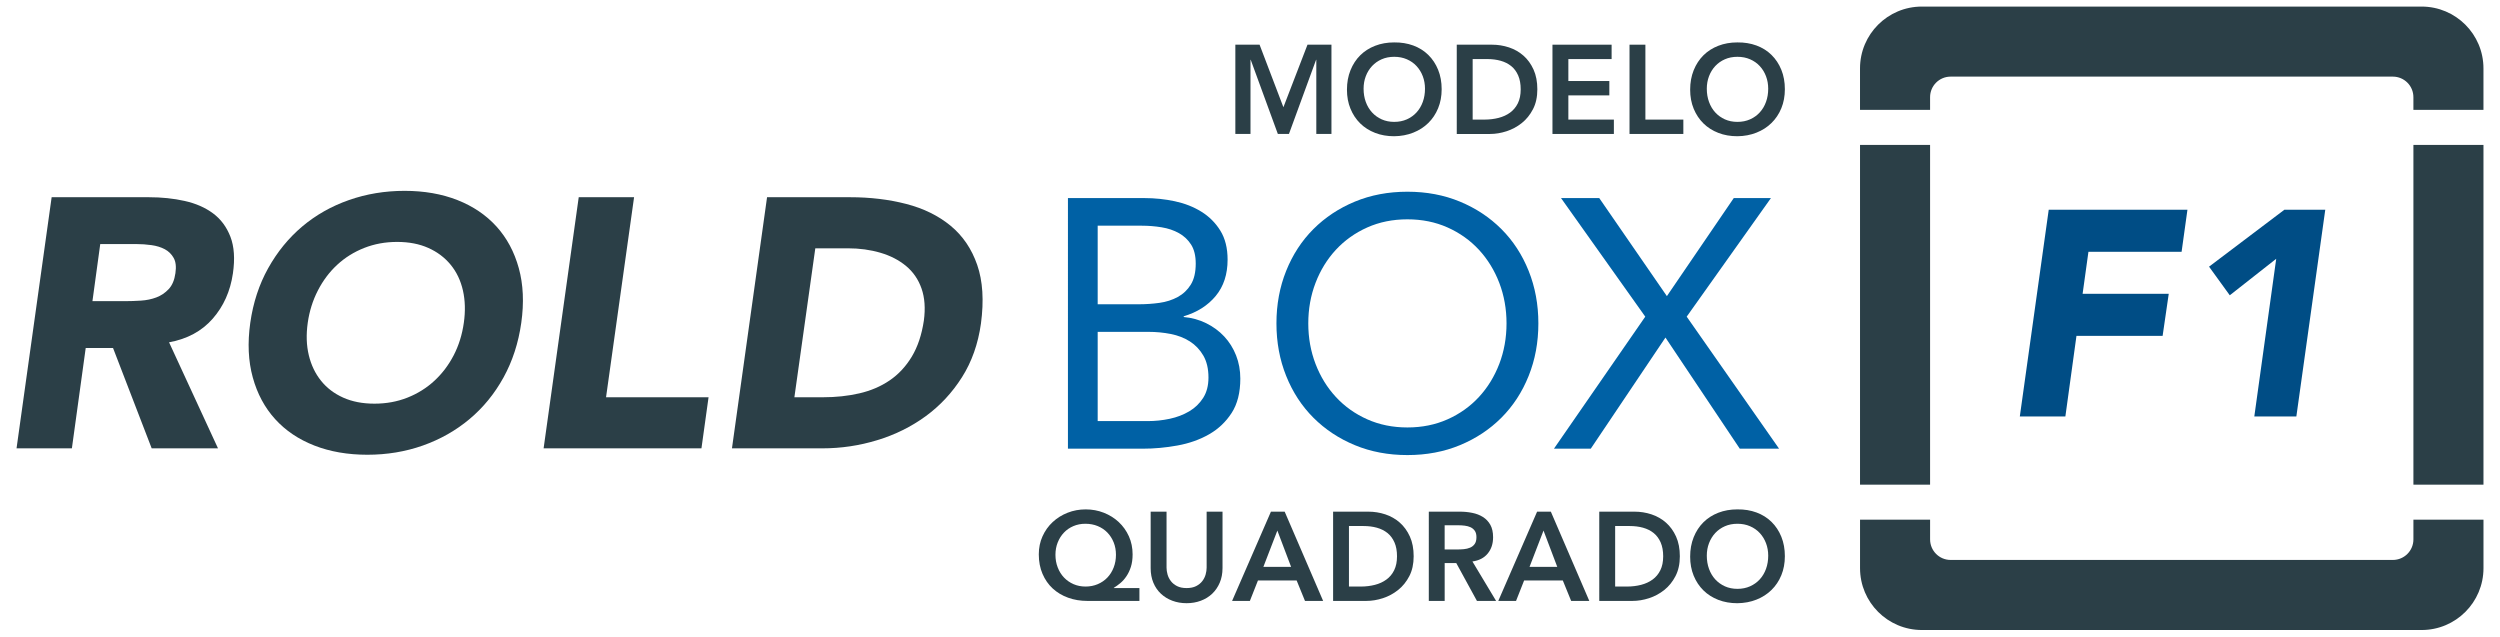
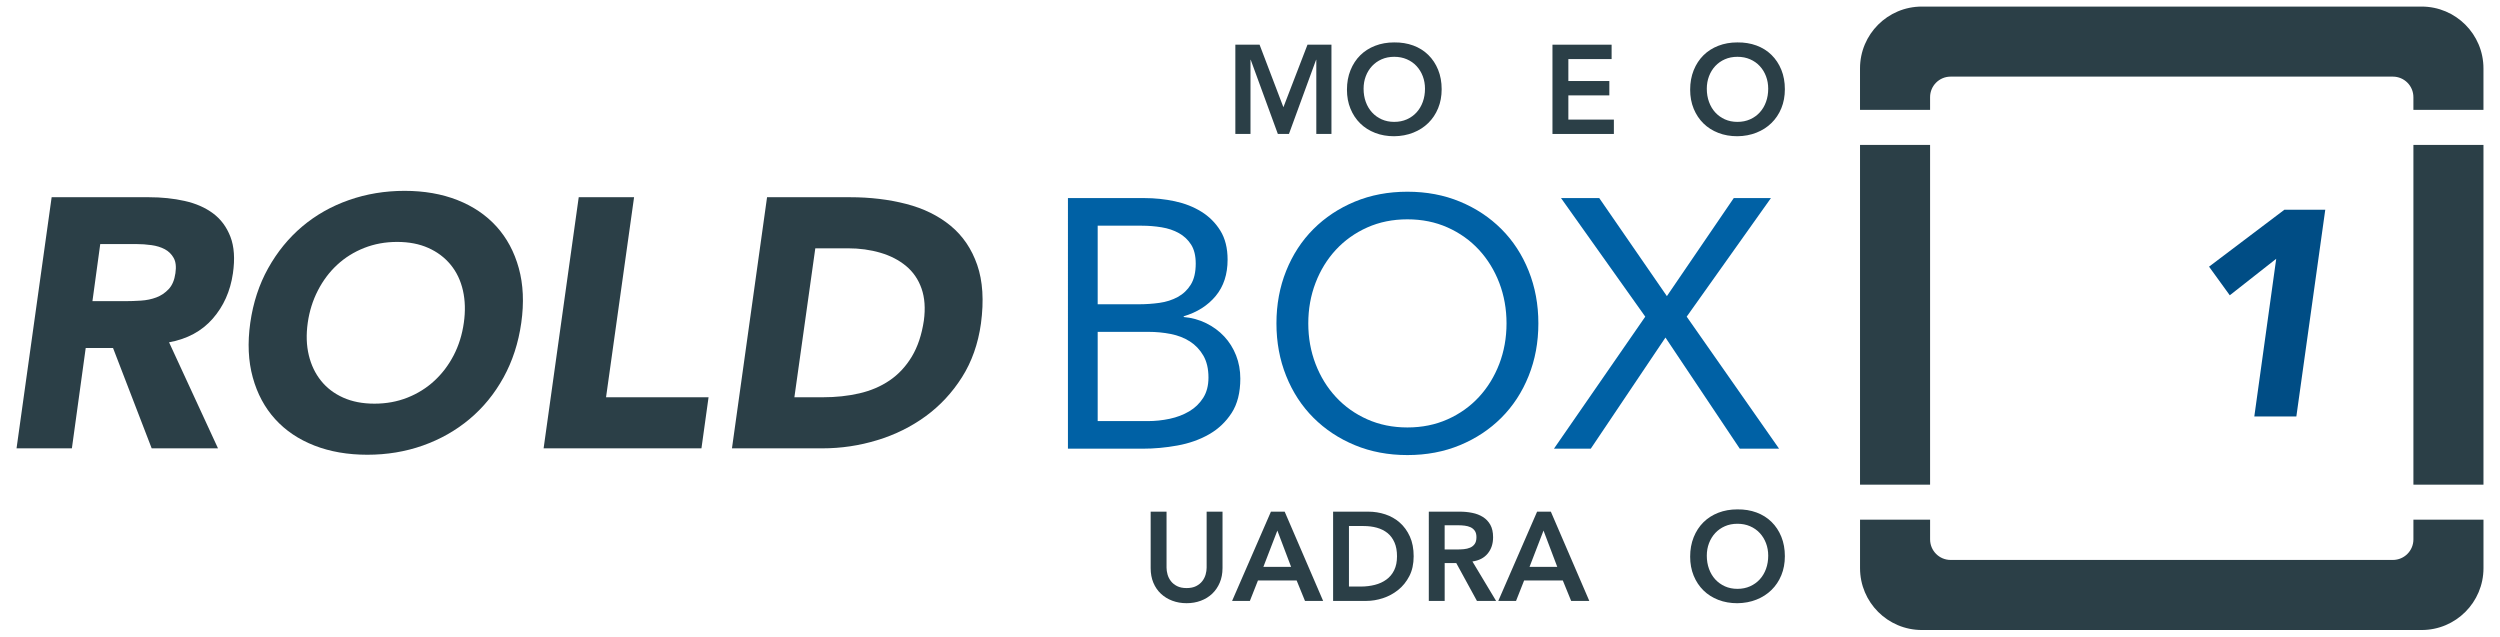
<svg xmlns="http://www.w3.org/2000/svg" version="1.1" id="Camada_1" x="0px" y="0px" width="216px" height="55px" viewBox="0 0 216 55" enable-background="new 0 0 216 55" xml:space="preserve">
  <g>
    <g>
      <path fill="#2B3F47" d="M4.462,17.04h8.398c1.103,0,2.135,0.107,3.095,0.322c0.961,0.214,1.777,0.572,2.452,1.073    c0.674,0.5,1.175,1.175,1.502,2.022c0.326,0.848,0.399,1.906,0.214,3.172c-0.224,1.533-0.807,2.835-1.747,3.908    c-0.94,1.073-2.196,1.751-3.769,2.039l4.229,9.162h-5.73l-3.34-8.672h-2.36l-1.195,8.672H1.429L4.462,17.04z M7.987,26.02h2.819    c0.428,0,0.883-0.016,1.364-0.046c0.479-0.03,0.924-0.122,1.333-0.275c0.409-0.153,0.766-0.394,1.072-0.72    c0.307-0.327,0.5-0.787,0.582-1.379c0.082-0.552,0.031-0.991-0.153-1.317c-0.184-0.327-0.44-0.577-0.766-0.751    c-0.327-0.173-0.709-0.292-1.149-0.353c-0.439-0.062-0.873-0.092-1.302-0.092H8.661L7.987,26.02z" />
      <path fill="#2B3F47" d="M21.624,27.889c0.246-1.736,0.761-3.31,1.548-4.719c0.787-1.41,1.767-2.61,2.942-3.602    c1.175-0.99,2.518-1.751,4.031-2.282c1.512-0.531,3.115-0.797,4.811-0.797c1.696,0,3.218,0.267,4.566,0.797    c1.348,0.531,2.472,1.292,3.372,2.282c0.898,0.992,1.542,2.192,1.93,3.602c0.388,1.409,0.459,2.983,0.214,4.719    c-0.245,1.737-0.756,3.311-1.532,4.72c-0.777,1.41-1.757,2.609-2.941,3.601c-1.186,0.992-2.53,1.752-4.031,2.284    c-1.501,0.531-3.1,0.796-4.796,0.796c-1.695,0-3.223-0.265-4.581-0.796c-1.359-0.532-2.488-1.292-3.387-2.284    c-0.899-0.991-1.543-2.19-1.931-3.601C21.45,31.199,21.379,29.626,21.624,27.889z M26.589,27.889    c-0.144,1.021-0.113,1.956,0.092,2.805s0.557,1.583,1.058,2.206c0.5,0.624,1.139,1.108,1.916,1.456    c0.776,0.348,1.675,0.521,2.697,0.521c1.021,0,1.971-0.173,2.85-0.521c0.877-0.348,1.655-0.832,2.329-1.456    c0.674-0.623,1.231-1.357,1.67-2.206c0.439-0.849,0.73-1.783,0.874-2.805c0.142-1.001,0.117-1.931-0.077-2.789    c-0.195-0.857-0.547-1.598-1.058-2.222c-0.511-0.623-1.153-1.108-1.93-1.455c-0.776-0.348-1.675-0.521-2.697-0.521    c-1.021,0-1.97,0.174-2.849,0.521c-0.879,0.347-1.656,0.832-2.33,1.455c-0.674,0.624-1.23,1.364-1.67,2.222    C27.022,25.958,26.731,26.888,26.589,27.889z" />
      <path fill="#2B3F47" d="M50.002,17.04h4.782l-2.422,17.283h8.857l-0.614,4.414H46.968L50.002,17.04z" />
      <path fill="#2B3F47" d="M66.274,17.04h7.171c1.737,0,3.356,0.194,4.858,0.582c1.502,0.389,2.779,1.017,3.832,1.885    c1.052,0.869,1.818,1.997,2.298,3.386c0.48,1.391,0.587,3.076,0.322,5.057c-0.245,1.757-0.792,3.305-1.64,4.643    c-0.848,1.339-1.895,2.463-3.141,3.372c-1.247,0.908-2.641,1.599-4.184,2.067c-1.542,0.471-3.121,0.705-4.734,0.705h-7.814    L66.274,17.04z M68.635,34.323h2.483c1.103,0,2.144-0.11,3.125-0.336c0.981-0.225,1.854-0.597,2.62-1.118    c0.767-0.521,1.404-1.206,1.916-2.054c0.51-0.848,0.858-1.885,1.042-3.11c0.143-1.063,0.076-1.986-0.199-2.774    c-0.276-0.786-0.721-1.435-1.333-1.945c-0.614-0.511-1.354-0.894-2.222-1.149c-0.868-0.255-1.803-0.383-2.805-0.383h-2.819    L68.635,34.323z" />
    </g>
    <g>
      <g>
        <path fill="#0061A5" d="M92.271,17.114h6.606c0.897,0,1.774,0.092,2.63,0.275c0.856,0.183,1.621,0.485,2.293,0.902     c0.673,0.417,1.219,0.963,1.637,1.636c0.417,0.673,0.627,1.509,0.627,2.507c0,1.265-0.342,2.31-1.025,3.136     c-0.683,0.826-1.605,1.412-2.767,1.758v0.062c0.693,0.06,1.34,0.239,1.942,0.534c0.601,0.296,1.121,0.679,1.559,1.147     s0.78,1.015,1.025,1.637c0.244,0.622,0.366,1.289,0.366,2.002c0,1.205-0.249,2.193-0.749,2.968     c-0.501,0.774-1.152,1.391-1.957,1.85c-0.806,0.459-1.713,0.78-2.722,0.963c-1.01,0.185-2.014,0.276-3.012,0.276h-6.454V17.114z      M94.84,26.289h3.547c0.612,0,1.208-0.041,1.789-0.122c0.582-0.081,1.106-0.249,1.576-0.504c0.469-0.254,0.845-0.611,1.131-1.07     c0.285-0.459,0.428-1.066,0.428-1.82c0-0.674-0.133-1.218-0.397-1.636c-0.266-0.418-0.617-0.75-1.056-0.995     c-0.438-0.244-0.937-0.413-1.497-0.504c-0.562-0.092-1.127-0.138-1.698-0.138H94.84V26.289z M94.84,36.382h4.343     c0.631,0,1.259-0.066,1.881-0.199c0.622-0.132,1.182-0.347,1.682-0.642c0.5-0.295,0.902-0.684,1.208-1.163     c0.305-0.479,0.458-1.064,0.458-1.759c0-0.754-0.149-1.387-0.443-1.896c-0.297-0.509-0.684-0.917-1.162-1.223     c-0.48-0.306-1.031-0.521-1.652-0.644c-0.622-0.122-1.259-0.183-1.911-0.183H94.84V36.382z" />
        <path fill="#0061A5" d="M121.6,39.318c-1.651,0-3.165-0.286-4.542-0.857c-1.376-0.57-2.568-1.36-3.578-2.369     c-1.009-1.01-1.794-2.212-2.354-3.61c-0.561-1.396-0.841-2.91-0.841-4.541c0-1.63,0.28-3.145,0.841-4.541     s1.346-2.601,2.354-3.609c1.01-1.008,2.202-1.799,3.578-2.37c1.377-0.571,2.891-0.857,4.542-0.857s3.166,0.286,4.542,0.857     c1.376,0.571,2.568,1.361,3.578,2.37c1.009,1.009,1.794,2.213,2.354,3.609s0.841,2.911,0.841,4.541     c0,1.631-0.28,3.146-0.841,4.541c-0.561,1.398-1.346,2.601-2.354,3.61c-1.01,1.009-2.202,1.799-3.578,2.369     C124.766,39.032,123.251,39.318,121.6,39.318z M121.6,36.932c1.264,0,2.421-0.234,3.471-0.703     c1.051-0.468,1.953-1.111,2.708-1.927c0.753-0.815,1.339-1.769,1.759-2.859c0.417-1.091,0.626-2.258,0.626-3.502     c0-1.243-0.209-2.41-0.626-3.502c-0.42-1.091-1.006-2.043-1.759-2.859c-0.755-0.815-1.657-1.458-2.708-1.927     c-1.05-0.469-2.207-0.703-3.471-0.703c-1.265,0-2.422,0.234-3.471,0.703c-1.05,0.47-1.953,1.112-2.707,1.927     c-0.755,0.815-1.341,1.768-1.759,2.859c-0.418,1.092-0.627,2.259-0.627,3.502c0,1.244,0.209,2.411,0.627,3.502     s1.004,2.044,1.759,2.859c0.754,0.815,1.657,1.459,2.707,1.927C119.178,36.697,120.335,36.932,121.6,36.932z" />
        <path fill="#0061A5" d="M142.151,27.359l-7.279-10.245h3.303l5.843,8.471l5.779-8.471h3.211l-7.278,10.245l7.982,11.408h-3.395     l-6.422-9.603l-6.453,9.603h-3.182L142.151,27.359z" />
      </g>
    </g>
    <g>
      <path fill="#2B3F47" d="M106.735,3.861h2.092l2.059,5.404l2.081-5.404h2.07v7.713h-1.308V5.169h-0.021l-2.343,6.405h-0.959    l-2.343-6.405h-0.021v6.405h-1.308V3.861z" />
      <path fill="#2B3F47" d="M116.377,7.75c0-0.617,0.101-1.177,0.305-1.682c0.203-0.504,0.484-0.935,0.844-1.292    c0.359-0.354,0.788-0.629,1.286-0.821c0.498-0.193,1.043-0.29,1.64-0.29c0.604-0.007,1.154,0.083,1.656,0.267    c0.501,0.186,0.933,0.456,1.296,0.812c0.362,0.356,0.646,0.784,0.849,1.285c0.204,0.501,0.306,1.061,0.306,1.679    c0,0.603-0.102,1.15-0.306,1.645c-0.203,0.494-0.486,0.918-0.849,1.274c-0.363,0.357-0.795,0.635-1.296,0.833    c-0.502,0.2-1.053,0.304-1.656,0.311c-0.597,0-1.142-0.096-1.64-0.289s-0.927-0.464-1.286-0.816s-0.641-0.775-0.844-1.27    C116.478,8.902,116.377,8.354,116.377,7.75z M117.814,7.665c0,0.414,0.063,0.794,0.19,1.143c0.127,0.349,0.307,0.65,0.54,0.904    c0.232,0.255,0.51,0.454,0.833,0.6c0.323,0.145,0.684,0.218,1.084,0.218c0.399,0,0.762-0.073,1.09-0.218    c0.325-0.146,0.605-0.345,0.838-0.6c0.232-0.254,0.413-0.555,0.539-0.904c0.127-0.349,0.191-0.729,0.191-1.143    c0-0.385-0.064-0.745-0.191-1.08c-0.126-0.333-0.307-0.626-0.539-0.877s-0.513-0.446-0.838-0.587    c-0.328-0.142-0.69-0.213-1.09-0.213c-0.4,0-0.761,0.071-1.084,0.213c-0.323,0.142-0.601,0.337-0.833,0.587    c-0.233,0.25-0.413,0.544-0.54,0.877C117.877,6.92,117.814,7.279,117.814,7.665z" />
-       <path fill="#2B3F47" d="M125.864,3.861h3.04c0.508,0,0.999,0.078,1.471,0.234c0.472,0.157,0.89,0.395,1.253,0.714    c0.363,0.32,0.653,0.721,0.871,1.204c0.219,0.483,0.327,1.052,0.327,1.706c0,0.661-0.125,1.233-0.376,1.715    c-0.25,0.484-0.573,0.884-0.969,1.199c-0.396,0.315-0.836,0.552-1.318,0.708c-0.483,0.156-0.958,0.234-1.423,0.234h-2.876V3.861z     M128.262,10.333c0.429,0,0.833-0.049,1.215-0.147c0.381-0.098,0.714-0.25,0.997-0.458c0.282-0.207,0.506-0.476,0.67-0.806    c0.163-0.33,0.244-0.732,0.244-1.204c0-0.464-0.072-0.864-0.218-1.199c-0.146-0.334-0.347-0.604-0.604-0.812    c-0.258-0.207-0.563-0.359-0.915-0.458c-0.353-0.098-0.738-0.146-1.16-0.146h-1.253v5.229H128.262z" />
      <path fill="#2B3F47" d="M134.133,3.861h5.11v1.243h-3.737V7h3.541v1.241h-3.541v2.092h3.933v1.241h-5.306V3.861z" />
-       <path fill="#2B3F47" d="M140.79,3.861h1.372v6.472h3.279v1.241h-4.651V3.861z" />
      <path fill="#2B3F47" d="M146.03,7.75c0-0.617,0.102-1.177,0.305-1.682c0.204-0.504,0.485-0.935,0.845-1.292    c0.358-0.354,0.788-0.629,1.285-0.821c0.497-0.193,1.044-0.29,1.641-0.29c0.602-0.007,1.153,0.083,1.654,0.267    c0.502,0.186,0.935,0.456,1.297,0.812s0.646,0.784,0.85,1.285c0.203,0.501,0.305,1.061,0.305,1.679    c0,0.603-0.102,1.15-0.305,1.645c-0.203,0.494-0.487,0.918-0.85,1.274c-0.362,0.357-0.795,0.635-1.297,0.833    c-0.501,0.2-1.053,0.304-1.654,0.311c-0.597,0-1.144-0.096-1.641-0.289s-0.927-0.464-1.285-0.816    c-0.359-0.352-0.641-0.775-0.845-1.27C146.132,8.902,146.03,8.354,146.03,7.75z M147.468,7.665c0,0.414,0.063,0.794,0.191,1.143    c0.127,0.349,0.306,0.65,0.538,0.904c0.233,0.255,0.511,0.454,0.834,0.6c0.323,0.145,0.685,0.218,1.084,0.218    c0.4,0,0.763-0.073,1.089-0.218c0.327-0.146,0.607-0.345,0.839-0.6c0.233-0.254,0.413-0.555,0.539-0.904    c0.128-0.349,0.191-0.729,0.191-1.143c0-0.385-0.063-0.745-0.191-1.08c-0.126-0.333-0.306-0.626-0.539-0.877    c-0.231-0.25-0.512-0.446-0.839-0.587c-0.326-0.142-0.688-0.213-1.089-0.213c-0.399,0-0.761,0.071-1.084,0.213    c-0.323,0.142-0.601,0.337-0.834,0.587c-0.232,0.25-0.411,0.544-0.538,0.877C147.531,6.92,147.468,7.279,147.468,7.665z" />
    </g>
    <g>
-       <path fill="#2B3F47" d="M98.446,51.92h-4.488c-0.603,0-1.161-0.092-1.672-0.278c-0.512-0.185-0.956-0.451-1.33-0.795    s-0.668-0.766-0.882-1.265c-0.214-0.496-0.322-1.058-0.322-1.682c0-0.567,0.107-1.088,0.322-1.563    c0.214-0.476,0.506-0.886,0.877-1.23c0.37-0.346,0.8-0.613,1.291-0.807s1.011-0.289,1.563-0.289s1.073,0.096,1.563,0.289    s0.921,0.461,1.291,0.807c0.37,0.345,0.663,0.755,0.877,1.23s0.321,0.996,0.321,1.563c0,0.406-0.049,0.764-0.147,1.072    c-0.098,0.31-0.228,0.581-0.387,0.817s-0.335,0.435-0.528,0.594c-0.192,0.159-0.379,0.294-0.56,0.403v0.021h2.211V51.92z     M93.772,45.253c-0.37,0-0.713,0.067-1.029,0.201c-0.315,0.134-0.589,0.321-0.816,0.561c-0.229,0.24-0.409,0.524-0.54,0.851    c-0.131,0.327-0.196,0.683-0.196,1.067c0,0.393,0.065,0.758,0.196,1.095s0.312,0.629,0.544,0.872    c0.233,0.244,0.507,0.434,0.823,0.572c0.316,0.137,0.663,0.206,1.04,0.206c0.378,0,0.729-0.069,1.052-0.206    c0.323-0.139,0.601-0.328,0.833-0.572c0.232-0.243,0.414-0.535,0.544-0.872c0.131-0.337,0.196-0.702,0.196-1.095    c0-0.385-0.065-0.74-0.196-1.067c-0.13-0.326-0.312-0.61-0.544-0.851c-0.232-0.239-0.51-0.427-0.833-0.561    S94.164,45.253,93.772,45.253z" />
      <path fill="#2B3F47" d="M105.625,49.087c0,0.465-0.08,0.885-0.24,1.259s-0.377,0.691-0.653,0.953    c-0.276,0.262-0.604,0.464-0.98,0.604c-0.378,0.142-0.789,0.213-1.232,0.213c-0.442,0-0.853-0.071-1.23-0.213    c-0.378-0.141-0.707-0.343-0.986-0.604c-0.28-0.262-0.498-0.579-0.654-0.953s-0.233-0.794-0.233-1.259v-4.88h1.372v4.837    c0,0.188,0.028,0.386,0.087,0.593c0.059,0.208,0.154,0.398,0.289,0.572c0.134,0.175,0.312,0.318,0.534,0.431    c0.222,0.113,0.496,0.169,0.822,0.169c0.328,0,0.602-0.056,0.823-0.169c0.221-0.112,0.399-0.256,0.533-0.431    c0.134-0.174,0.231-0.364,0.289-0.572c0.058-0.207,0.087-0.404,0.087-0.593v-4.837h1.373V49.087z" />
      <path fill="#2B3F47" d="M109.809,44.207h1.187l3.323,7.713h-1.568l-0.72-1.765h-3.345l-0.697,1.765h-1.536L109.809,44.207z     M111.552,48.979l-1.188-3.138l-1.209,3.138H111.552z" />
      <path fill="#2B3F47" d="M115.18,44.207h3.038c0.508,0,0.999,0.077,1.471,0.233c0.473,0.157,0.891,0.396,1.253,0.714    c0.363,0.32,0.653,0.722,0.871,1.203c0.22,0.483,0.327,1.052,0.327,1.706c0,0.66-0.125,1.232-0.375,1.715    c-0.251,0.483-0.574,0.884-0.97,1.198c-0.396,0.316-0.836,0.553-1.318,0.709c-0.483,0.156-0.957,0.234-1.422,0.234h-2.875V44.207z     M117.575,50.678c0.429,0,0.833-0.05,1.215-0.147s0.713-0.251,0.996-0.458c0.285-0.206,0.508-0.474,0.671-0.806    c0.163-0.33,0.245-0.73,0.245-1.203c0-0.465-0.072-0.864-0.219-1.198c-0.146-0.335-0.347-0.604-0.604-0.813    c-0.259-0.207-0.563-0.359-0.916-0.458c-0.352-0.098-0.739-0.146-1.16-0.146h-1.253v5.229H117.575z" />
      <path fill="#2B3F47" d="M123.448,44.207h2.679c0.37,0,0.729,0.034,1.073,0.104c0.345,0.068,0.652,0.187,0.921,0.354    c0.269,0.168,0.482,0.393,0.643,0.676c0.159,0.283,0.239,0.644,0.239,1.078c0,0.559-0.154,1.028-0.463,1.405    c-0.309,0.379-0.749,0.606-1.323,0.687l2.048,3.41h-1.656l-1.786-3.27h-1.003v3.27h-1.371V44.207z M125.888,47.475    c0.195,0,0.392-0.01,0.588-0.027c0.197-0.017,0.376-0.062,0.54-0.131c0.162-0.068,0.295-0.173,0.396-0.315    c0.103-0.142,0.153-0.339,0.153-0.594c0-0.225-0.047-0.407-0.141-0.545c-0.096-0.138-0.22-0.241-0.372-0.311    c-0.152-0.068-0.32-0.114-0.506-0.136s-0.365-0.033-0.54-0.033h-1.188v2.092H125.888z" />
      <path fill="#2B3F47" d="M132.806,44.207h1.187l3.323,7.713h-1.568l-0.72-1.765h-3.345l-0.697,1.765h-1.535L132.806,44.207z     M134.548,48.979l-1.188-3.138l-1.209,3.138H134.548z" />
-       <path fill="#2B3F47" d="M138.176,44.207h3.04c0.508,0,0.998,0.077,1.471,0.233c0.471,0.157,0.889,0.396,1.253,0.714    c0.362,0.32,0.653,0.722,0.871,1.203c0.218,0.483,0.327,1.052,0.327,1.706c0,0.66-0.126,1.232-0.376,1.715    c-0.25,0.483-0.574,0.884-0.97,1.198c-0.396,0.316-0.835,0.553-1.318,0.709s-0.957,0.234-1.422,0.234h-2.876V44.207z     M140.573,50.678c0.428,0,0.832-0.05,1.215-0.147c0.38-0.098,0.712-0.251,0.996-0.458c0.283-0.206,0.506-0.474,0.671-0.806    c0.162-0.33,0.244-0.73,0.244-1.203c0-0.465-0.073-0.864-0.218-1.198c-0.146-0.335-0.348-0.604-0.605-0.813    c-0.257-0.207-0.563-0.359-0.915-0.458c-0.352-0.098-0.738-0.146-1.159-0.146h-1.253v5.229H140.573z" />
      <path fill="#2B3F47" d="M146.03,48.096c0-0.618,0.102-1.178,0.305-1.683c0.204-0.505,0.485-0.935,0.845-1.292    c0.359-0.354,0.788-0.628,1.285-0.821c0.498-0.193,1.044-0.289,1.641-0.289c0.602-0.008,1.154,0.082,1.655,0.267    c0.502,0.186,0.934,0.456,1.297,0.812c0.362,0.356,0.646,0.784,0.849,1.286c0.203,0.501,0.305,1.06,0.305,1.679    c0,0.602-0.102,1.149-0.305,1.644s-0.486,0.918-0.849,1.273c-0.363,0.357-0.795,0.635-1.297,0.834    c-0.501,0.2-1.054,0.305-1.655,0.312c-0.597,0-1.143-0.097-1.641-0.288c-0.497-0.193-0.926-0.465-1.285-0.817    s-0.641-0.775-0.845-1.27C146.132,49.247,146.03,48.698,146.03,48.096z M147.468,48.009c0,0.414,0.063,0.794,0.191,1.144    c0.127,0.349,0.307,0.65,0.538,0.904c0.234,0.254,0.512,0.454,0.834,0.6c0.323,0.146,0.685,0.219,1.084,0.219    c0.4,0,0.763-0.073,1.09-0.219c0.326-0.146,0.606-0.346,0.838-0.6c0.233-0.254,0.413-0.556,0.54-0.904    c0.127-0.35,0.191-0.729,0.191-1.144c0-0.386-0.064-0.745-0.191-1.078c-0.127-0.334-0.307-0.627-0.54-0.878    c-0.231-0.251-0.512-0.445-0.838-0.587c-0.327-0.142-0.689-0.213-1.09-0.213c-0.399,0-0.761,0.071-1.084,0.213    c-0.322,0.142-0.6,0.336-0.834,0.587c-0.231,0.251-0.411,0.544-0.538,0.878C147.531,47.264,147.468,47.623,147.468,48.009z" />
    </g>
    <g>
-       <path fill="#004D85" d="M177.01,18.12h11.985l-0.505,3.633h-8.049l-0.504,3.633h7.442l-0.529,3.633h-7.444l-0.958,6.964h-3.936    L177.01,18.12z" />
      <path fill="#004D85" d="M196.665,22.359l-4.012,3.154l-1.791-2.473l6.509-4.919h3.532l-2.498,17.863h-3.633L196.665,22.359z" />
    </g>
    <g>
      <path fill="#2B3F47" d="M166.759,9.494V8.395c0-0.98,0.794-1.775,1.774-1.775h38.21c0.98,0,1.775,0.795,1.775,1.775v1.099h6.053    V5.912c0-2.953-2.393-5.344-5.344-5.344h-43.177c-2.953,0-5.345,2.392-5.345,5.344v3.583H166.759z" />
      <rect x="160.706" y="12.521" fill="#2B3F47" width="6.053" height="29.354" />
      <rect x="208.519" y="12.521" fill="#2B3F47" width="6.053" height="29.354" />
      <path fill="#2B3F47" d="M208.519,44.9v1.704c0,0.98-0.795,1.775-1.775,1.775h-38.21c-0.98,0-1.774-0.795-1.774-1.775V44.9h-6.053    v4.188c0,2.952,2.392,5.345,5.345,5.345h43.177c2.951,0,5.344-2.393,5.344-5.345V44.9H208.519z" />
    </g>
  </g>
</svg>